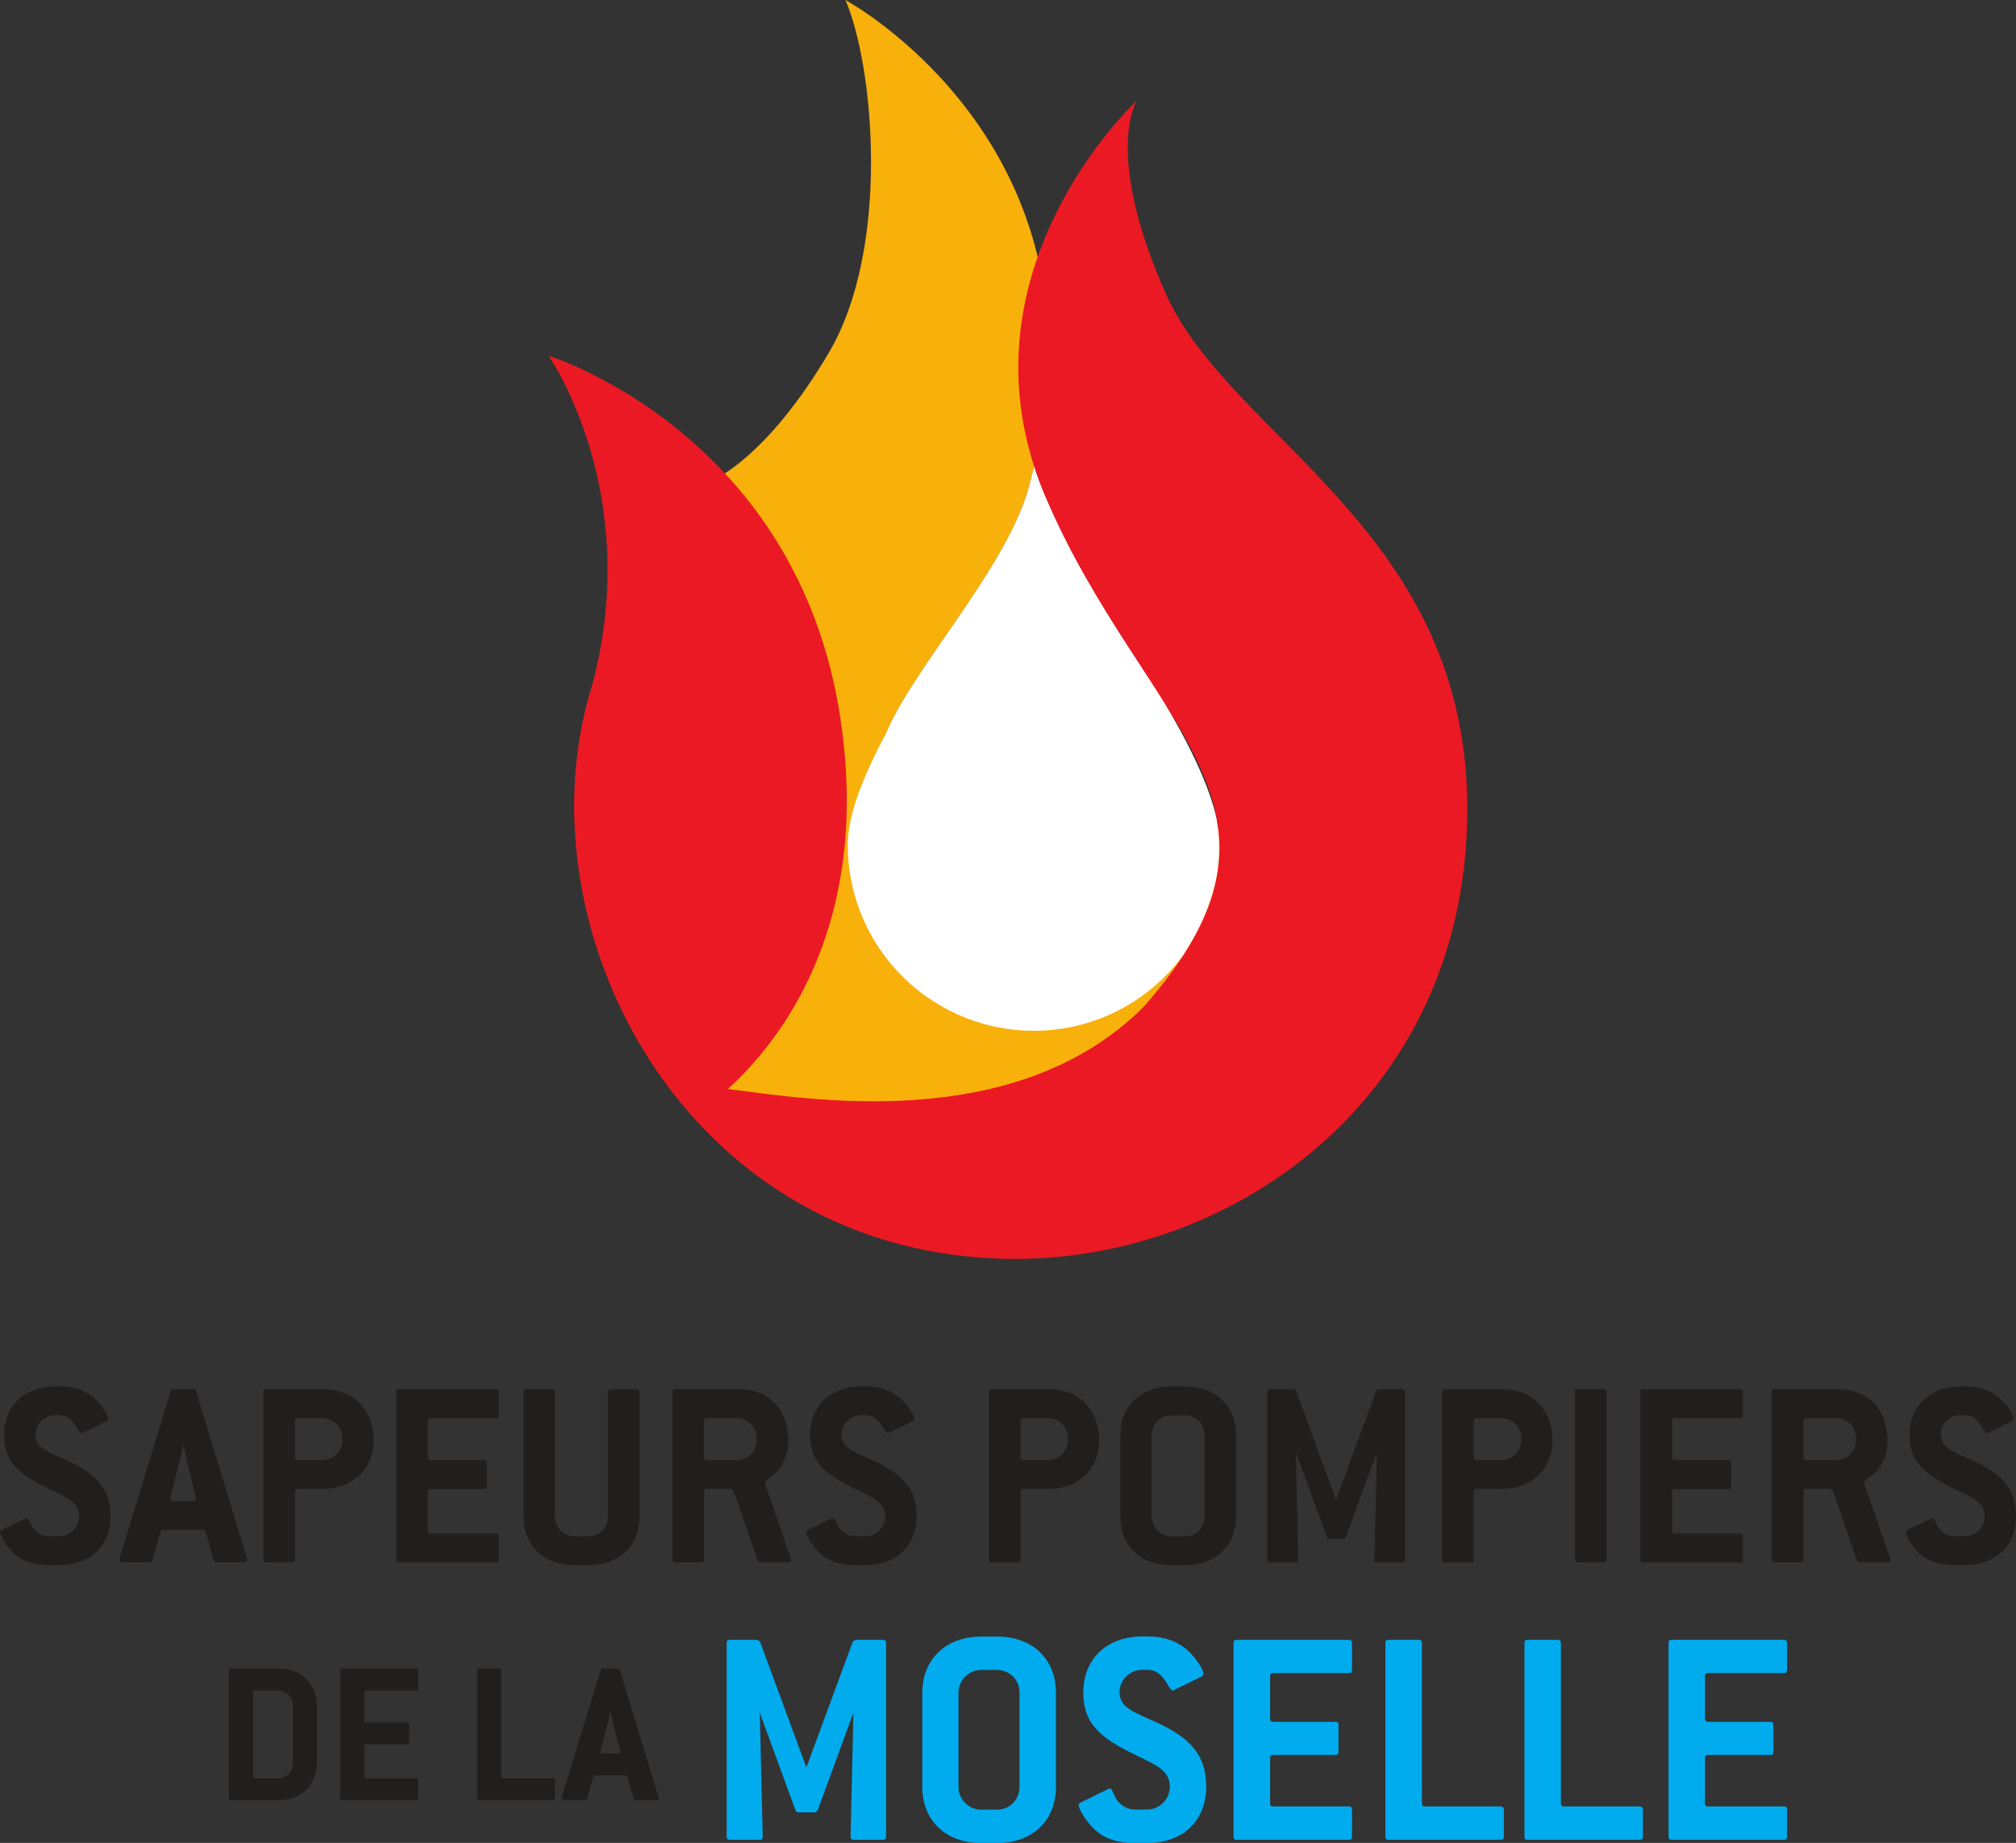
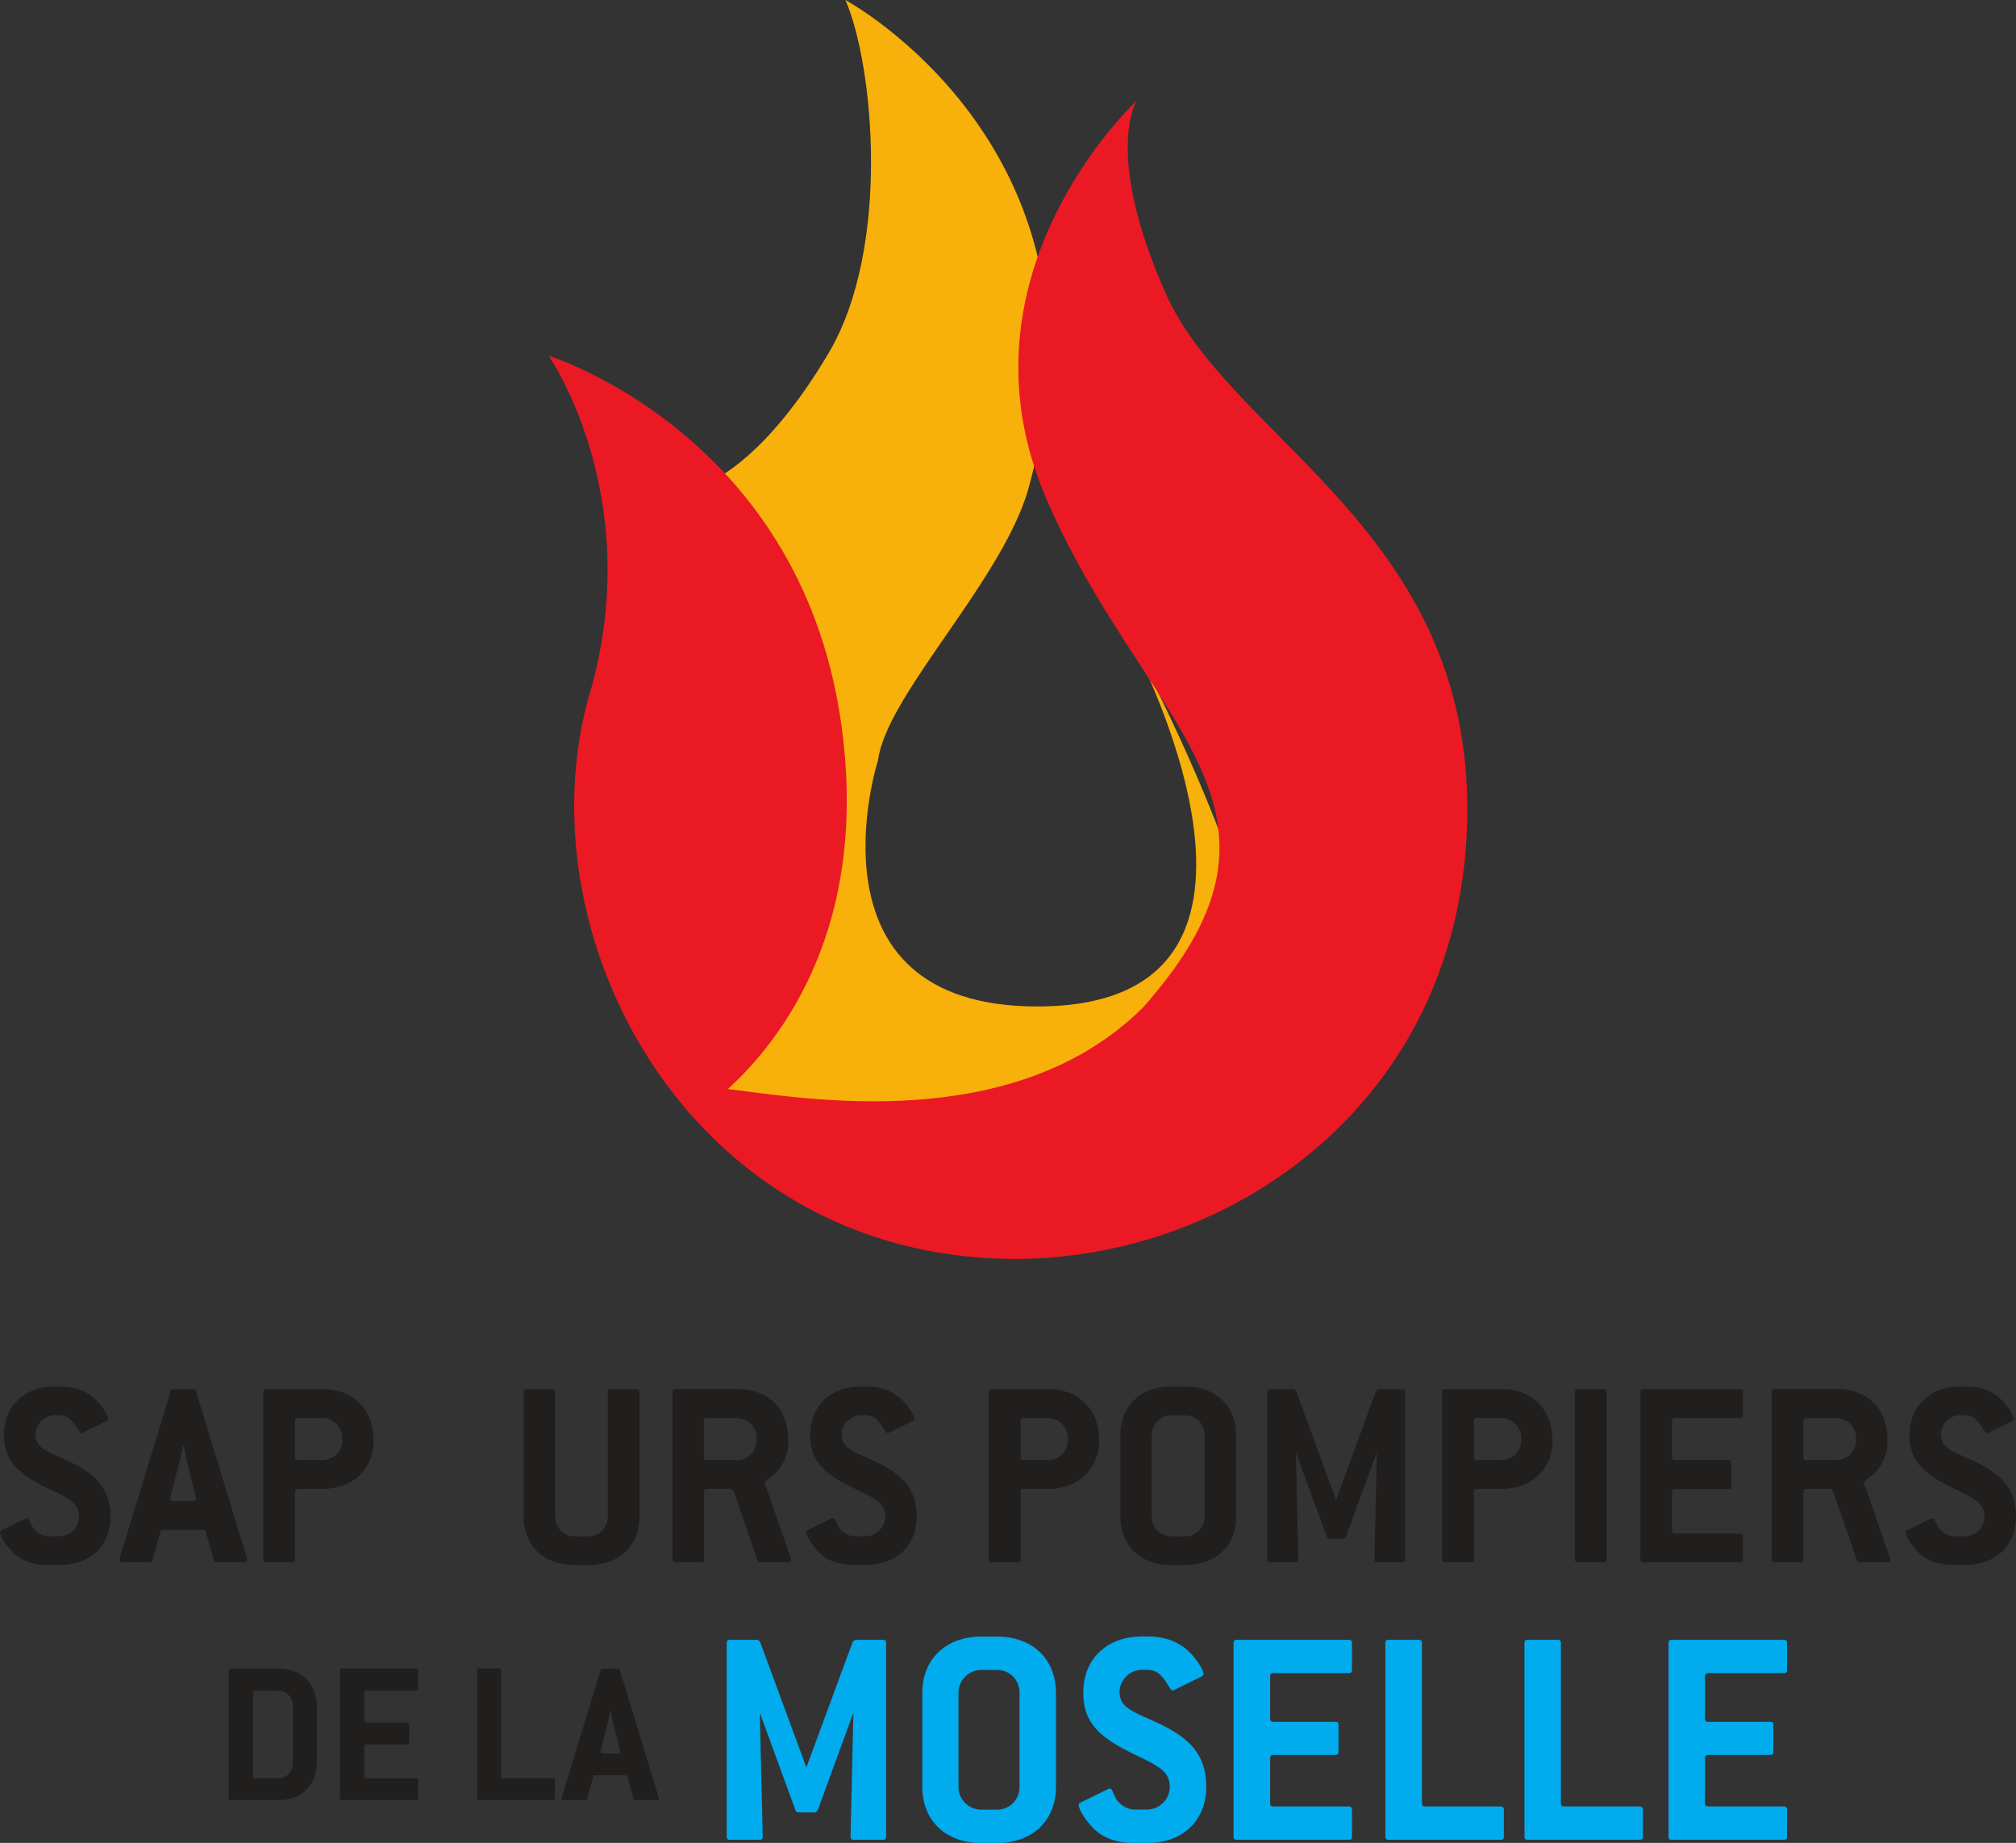
<svg xmlns="http://www.w3.org/2000/svg" id="svg4597" version="1.1" viewBox="0 0 15.655 14.308" height="14.308mm" width="15.655mm">
  <rect x="0" y="0" width="15.655" height="14.308" fill="#333333" stroke="none" />
  <defs id="defs4591" />
  <g transform="translate(-31.884,-173.025)" id="layer1">
    <path style="clip-rule:nonzero;fill:#211e1e;fill-opacity:1;fill-rule:nonzero;stroke:none;stroke-width:0.353" d="m 32.16,184.167 c 0,0.101 0.098,0.13 0.247,0.198 0.229,0.105 0.335,0.222 0.335,0.434 0,0.226 -0.154,0.376 -0.397,0.376 h -0.085 c -0.121,0 -0.212,-0.033 -0.277,-0.099 -0.07,-0.073 -0.098,-0.135 -0.098,-0.156 0,-0.004 0.004,-0.011 0.012,-0.015 l 0.186,-0.092 c 0.004,-0.001 0.007,-0.001 0.011,-0.001 0.015,0 0.019,0.021 0.04,0.063 0.023,0.045 0.077,0.077 0.125,0.077 h 0.085 c 0.084,0 0.154,-0.069 0.154,-0.153 0,-0.107 -0.09,-0.146 -0.229,-0.212 -0.234,-0.113 -0.354,-0.209 -0.354,-0.42 0,-0.226 0.158,-0.378 0.397,-0.378 h 0.032 c 0.099,0 0.175,0.021 0.244,0.07 0.083,0.059 0.136,0.156 0.136,0.182 0,0.008 -0.004,0.012 -0.012,0.017 l -0.186,0.092 c -0.004,0.001 -0.008,0.001 -0.011,0.001 -0.01,0 -0.014,-0.012 -0.028,-0.032 -0.04,-0.069 -0.076,-0.107 -0.143,-0.107 h -0.032 c -0.083,0 -0.153,0.068 -0.153,0.154" id="path1044" />
    <path id="path1048" d="m 33.335,184.369 c -0.003,-0.012 -0.011,-0.051 -0.023,-0.117 h -0.007 c -0.015,0.066 -0.023,0.105 -0.026,0.117 l -0.072,0.281 c 0,0.003 -0.003,0.007 -0.003,0.01 0,0.012 0.008,0.019 0.023,0.019 h 0.156 c 0.015,0 0.023,-0.007 0.023,-0.019 0,-0.003 -0.001,-0.007 -0.001,-0.01 z m 0.469,0.766 c 0,0.012 -0.008,0.019 -0.023,0.019 h -0.215 c -0.012,0 -0.019,-0.004 -0.022,-0.015 l -0.063,-0.225 c -0.003,-0.01 -0.008,-0.012 -0.021,-0.012 H 33.153 c -0.012,0 -0.019,0.003 -0.022,0.012 l -0.063,0.225 c -0.001,0.011 -0.011,0.015 -0.022,0.015 h -0.212 c -0.015,0 -0.023,-0.007 -0.023,-0.019 0,-0.003 0.001,-0.004 0.001,-0.008 l 0.397,-1.302 c 0.004,-0.011 0.008,-0.015 0.022,-0.015 h 0.153 c 0.011,0 0.018,0.004 0.022,0.015 l 0.397,1.302 c 0,0.004 0.001,0.005 0.001,0.008" style="fill:#211e1e;fill-opacity:1;fill-rule:nonzero;stroke:none;stroke-width:0.353" />
    <path id="path1050" d="m 34.542,184.189 c 0,-0.084 -0.069,-0.154 -0.154,-0.154 h -0.192 c -0.015,0 -0.021,0.007 -0.021,0.022 v 0.282 c 0,0.015 0.005,0.022 0.021,0.022 h 0.192 c 0.085,0 0.154,-0.069 0.154,-0.154 z m 0.244,0.018 c 0,0.22 -0.16,0.378 -0.398,0.378 h -0.192 c -0.015,0 -0.021,0.007 -0.021,0.022 v 0.526 c 0,0.015 -0.007,0.022 -0.022,0.022 h -0.203 c -0.015,0 -0.021,-0.007 -0.021,-0.022 V 183.832 c 0,-0.015 0.005,-0.022 0.021,-0.022 h 0.437 c 0.243,0 0.398,0.157 0.398,0.397" style="fill:#211e1e;fill-opacity:1;fill-rule:nonzero;stroke:none;stroke-width:0.353" />
-     <path id="path1052" d="m 35.736,185.155 h -0.754 c -0.015,0 -0.022,-0.007 -0.022,-0.022 v -1.301 c 0,-0.015 0.007,-0.022 0.022,-0.022 h 0.754 c 0.012,0 0.021,0.007 0.021,0.022 v 0.182 c 0,0.014 -0.007,0.021 -0.021,0.021 h -0.508 c -0.015,0 -0.021,0.007 -0.021,0.022 v 0.282 c 0,0.015 0.005,0.022 0.021,0.022 h 0.416 c 0.015,0 0.021,0.007 0.021,0.021 v 0.182 c 0,0.015 -0.005,0.022 -0.021,0.022 h -0.416 c -0.015,0 -0.021,0.006 -0.021,0.021 v 0.303 c 0,0.015 0.005,0.021 0.021,0.021 h 0.508 c 0.012,0 0.021,0.007 0.021,0.022 v 0.181 c 0,0.015 -0.007,0.022 -0.021,0.022" style="fill:#211e1e;fill-opacity:1;fill-rule:nonzero;stroke:none;stroke-width:0.353" />
    <path id="path1054" d="m 36.452,185.176 h -0.105 c -0.241,0 -0.397,-0.15 -0.397,-0.376 v -0.967 c 0,-0.015 0.007,-0.022 0.022,-0.022 h 0.2 c 0.014,0 0.022,0.007 0.022,0.022 v 0.967 c 0,0.084 0.068,0.153 0.153,0.153 h 0.105 c 0.085,0 0.152,-0.066 0.152,-0.153 v -0.967 c 0,-0.015 0.007,-0.022 0.021,-0.022 h 0.204 c 0.014,0 0.021,0.007 0.021,0.022 v 0.967 c 0,0.226 -0.158,0.376 -0.397,0.376" style="fill:#211e1e;fill-opacity:1;fill-rule:nonzero;stroke:none;stroke-width:0.353" />
    <path id="path1056" d="m 37.76,184.189 c 0,-0.084 -0.07,-0.154 -0.153,-0.154 h -0.236 c -0.014,0 -0.021,0.007 -0.021,0.022 v 0.282 c 0,0.015 0.007,0.022 0.021,0.022 h 0.236 c 0.083,0 0.153,-0.069 0.153,-0.154 z m 0.267,0.948 c 0,0.011 -0.007,0.018 -0.022,0.018 h -0.219 c -0.007,0 -0.012,-0.004 -0.019,-0.015 l -0.187,-0.542 -0.018,-0.014 h -0.19 c -0.014,0 -0.021,0.007 -0.021,0.022 v 0.526 c 0,0.015 -0.007,0.022 -0.022,0.022 h -0.201 c -0.015,0 -0.022,-0.007 -0.022,-0.022 v -1.301 c 0,-0.015 0.007,-0.022 0.022,-0.022 h 0.48 c 0.243,0 0.397,0.154 0.397,0.397 v 0.022 c 0,0.101 -0.051,0.182 -0.094,0.229 -0.039,0.036 -0.088,0.061 -0.088,0.081 v 0.001 l 0.203,0.587 c 0.003,0.004 0.003,0.008 0.003,0.01" style="fill:#211e1e;fill-opacity:1;fill-rule:nonzero;stroke:none;stroke-width:0.353" />
    <path id="path1058" d="m 38.42,184.167 c 0,0.101 0.098,0.13 0.247,0.198 0.229,0.105 0.335,0.222 0.335,0.434 0,0.226 -0.156,0.376 -0.397,0.376 h -0.085 c -0.121,0 -0.214,-0.033 -0.277,-0.099 -0.07,-0.073 -0.098,-0.135 -0.098,-0.156 0,-0.004 0.004,-0.011 0.012,-0.015 l 0.186,-0.092 c 0.004,-0.001 0.005,-0.001 0.01,-0.001 0.015,0 0.019,0.021 0.041,0.063 0.023,0.045 0.077,0.077 0.125,0.077 h 0.085 c 0.084,0 0.154,-0.069 0.154,-0.153 0,-0.107 -0.09,-0.146 -0.229,-0.212 -0.234,-0.113 -0.354,-0.209 -0.354,-0.42 0,-0.226 0.158,-0.378 0.397,-0.378 h 0.032 c 0.099,0 0.175,0.021 0.244,0.07 0.083,0.059 0.136,0.156 0.136,0.182 0,0.008 -0.004,0.012 -0.012,0.017 l -0.186,0.092 c -0.004,0.001 -0.008,0.001 -0.011,0.001 -0.011,0 -0.015,-0.012 -0.028,-0.032 -0.04,-0.069 -0.077,-0.107 -0.143,-0.107 h -0.032 c -0.083,0 -0.153,0.068 -0.153,0.154" style="fill:#211e1e;fill-opacity:1;fill-rule:nonzero;stroke:none;stroke-width:0.353" />
    <path id="path1060" d="m 40.176,184.189 c 0,-0.084 -0.068,-0.154 -0.153,-0.154 h -0.193 c -0.015,0 -0.021,0.007 -0.021,0.022 v 0.282 c 0,0.015 0.005,0.022 0.021,0.022 h 0.193 c 0.085,0 0.153,-0.069 0.153,-0.154 z m 0.244,0.018 c 0,0.22 -0.161,0.378 -0.397,0.378 h -0.193 c -0.015,0 -0.021,0.007 -0.021,0.022 v 0.526 c 0,0.015 -0.007,0.022 -0.022,0.022 h -0.203 c -0.015,0 -0.021,-0.007 -0.021,-0.022 V 183.832 c 0,-0.015 0.005,-0.022 0.021,-0.022 h 0.438 c 0.24,0 0.397,0.157 0.397,0.397" style="fill:#211e1e;fill-opacity:1;fill-rule:nonzero;stroke:none;stroke-width:0.353" />
    <path id="path1062" d="m 41.238,184.167 c 0,-0.087 -0.066,-0.154 -0.152,-0.154 h -0.105 c -0.085,0 -0.153,0.069 -0.153,0.154 v 0.633 c 0,0.084 0.068,0.153 0.153,0.153 h 0.105 c 0.085,0 0.152,-0.066 0.152,-0.153 z m -0.152,1.009 h -0.105 c -0.241,0 -0.397,-0.15 -0.397,-0.376 v -0.633 c 0,-0.226 0.158,-0.378 0.397,-0.378 h 0.105 c 0.238,0 0.397,0.152 0.397,0.378 v 0.633 c 0,0.226 -0.158,0.376 -0.397,0.376" style="fill:#211e1e;fill-opacity:1;fill-rule:nonzero;stroke:none;stroke-width:0.353" />
    <path id="path1064" d="m 42.775,185.155 h -0.197 c -0.015,0 -0.021,-0.007 -0.021,-0.022 l 0.019,-0.831 -0.241,0.656 c -0.007,0.007 -0.014,0.014 -0.019,0.014 h -0.109 c -0.008,0 -0.015,-0.004 -0.019,-0.014 l -0.241,-0.656 0.019,0.831 c 0,0.015 -0.007,0.022 -0.022,0.022 h -0.198 c -0.015,0 -0.021,-0.007 -0.021,-0.022 v -1.301 c 0,-0.015 0.005,-0.022 0.021,-0.022 h 0.183 c 0.007,0.003 0.014,0.007 0.019,0.014 l 0.311,0.845 0.311,-0.845 c 0.007,-0.007 0.014,-0.011 0.019,-0.014 h 0.185 c 0.014,0 0.021,0.007 0.021,0.022 v 1.301 c 0,0.015 -0.007,0.022 -0.021,0.022" style="fill:#211e1e;fill-opacity:1;fill-rule:nonzero;stroke:none;stroke-width:0.353" />
    <path id="path1066" d="m 43.697,184.189 c 0,-0.084 -0.069,-0.154 -0.154,-0.154 h -0.192 c -0.015,0 -0.022,0.007 -0.022,0.022 v 0.282 c 0,0.015 0.007,0.022 0.022,0.022 h 0.192 c 0.085,0 0.154,-0.069 0.154,-0.154 z m 0.243,0.018 c 0,0.22 -0.16,0.378 -0.397,0.378 h -0.192 c -0.015,0 -0.022,0.007 -0.022,0.022 v 0.526 c 0,0.015 -0.005,0.022 -0.021,0.022 h -0.203 c -0.015,0 -0.022,-0.007 -0.022,-0.022 V 183.832 c 0,-0.015 0.007,-0.022 0.022,-0.022 h 0.437 c 0.241,0 0.397,0.157 0.397,0.397" style="fill:#211e1e;fill-opacity:1;fill-rule:nonzero;stroke:none;stroke-width:0.353" />
    <path id="path1068" d="m 44.339,185.155 h -0.203 c -0.015,0 -0.022,-0.007 -0.022,-0.022 v -1.301 c 0,-0.015 0.007,-0.022 0.022,-0.022 h 0.203 c 0.012,0 0.021,0.007 0.021,0.022 v 1.301 c 0,0.015 -0.005,0.022 -0.021,0.022" style="fill:#211e1e;fill-opacity:1;fill-rule:nonzero;stroke:none;stroke-width:0.353" />
    <path id="path1070" d="m 45.397,185.155 h -0.754 c -0.015,0 -0.021,-0.007 -0.021,-0.022 v -1.301 c 0,-0.015 0.005,-0.022 0.021,-0.022 h 0.754 c 0.012,0 0.021,0.007 0.021,0.022 v 0.182 c 0,0.014 -0.005,0.021 -0.021,0.021 h -0.508 c -0.014,0 -0.021,0.007 -0.021,0.022 v 0.282 c 0,0.015 0.007,0.022 0.021,0.022 h 0.416 c 0.015,0 0.022,0.007 0.022,0.021 v 0.182 c 0,0.015 -0.007,0.022 -0.022,0.022 h -0.416 c -0.014,0 -0.021,0.006 -0.021,0.021 v 0.303 c 0,0.015 0.007,0.021 0.021,0.021 h 0.508 c 0.012,0 0.021,0.007 0.021,0.022 v 0.181 c 0,0.015 -0.005,0.022 -0.021,0.022" style="fill:#211e1e;fill-opacity:1;fill-rule:nonzero;stroke:none;stroke-width:0.353" />
    <path id="path1072" d="m 46.297,184.189 c 0,-0.084 -0.07,-0.154 -0.153,-0.154 h -0.234 c -0.015,0 -0.022,0.007 -0.022,0.022 v 0.282 c 0,0.015 0.007,0.022 0.022,0.022 h 0.234 c 0.083,0 0.153,-0.069 0.153,-0.154 z m 0.267,0.948 c 0,0.011 -0.007,0.018 -0.022,0.018 h -0.219 c -0.007,0 -0.012,-0.004 -0.019,-0.015 l -0.187,-0.542 -0.018,-0.014 h -0.189 c -0.015,0 -0.022,0.007 -0.022,0.022 v 0.526 c 0,0.015 -0.007,0.022 -0.021,0.022 h -0.203 c -0.015,0 -0.022,-0.007 -0.022,-0.022 v -1.301 c 0,-0.015 0.007,-0.022 0.022,-0.022 h 0.48 c 0.243,0 0.397,0.154 0.397,0.397 v 0.022 c 0,0.101 -0.051,0.182 -0.094,0.229 -0.039,0.036 -0.088,0.061 -0.088,0.081 v 0.001 l 0.203,0.587 c 0.003,0.004 0.003,0.008 0.003,0.01" style="fill:#211e1e;fill-opacity:1;fill-rule:nonzero;stroke:none;stroke-width:0.353" />
    <path style="clip-rule:nonzero;fill:#211e1e;fill-opacity:1;fill-rule:nonzero;stroke:none;stroke-width:0.353" d="m 46.957,184.167 c 0,0.101 0.098,0.13 0.247,0.198 0.229,0.105 0.335,0.222 0.335,0.434 0,0.226 -0.156,0.376 -0.397,0.376 h -0.085 c -0.121,0 -0.212,-0.033 -0.277,-0.099 -0.07,-0.073 -0.098,-0.135 -0.098,-0.156 0,-0.004 0.004,-0.011 0.012,-0.015 l 0.186,-0.092 c 0.004,-0.001 0.007,-0.001 0.011,-0.001 0.014,0 0.019,0.021 0.04,0.063 0.023,0.045 0.077,0.077 0.125,0.077 h 0.085 c 0.084,0 0.154,-0.069 0.154,-0.153 0,-0.107 -0.09,-0.146 -0.229,-0.212 -0.234,-0.113 -0.354,-0.209 -0.354,-0.42 0,-0.226 0.158,-0.378 0.397,-0.378 h 0.032 c 0.099,0 0.175,0.021 0.244,0.07 0.083,0.059 0.136,0.156 0.136,0.182 0,0.008 -0.004,0.012 -0.014,0.017 l -0.185,0.092 c -0.004,0.001 -0.008,0.001 -0.011,0.001 -0.011,0 -0.015,-0.012 -0.028,-0.032 -0.04,-0.069 -0.077,-0.107 -0.143,-0.107 h -0.032 c -0.083,0 -0.153,0.068 -0.153,0.154" id="path1074" />
    <path id="path1078" d="m 34.159,186.266 c 0,-0.062 -0.052,-0.116 -0.116,-0.116 H 33.864 c -0.011,0 -0.015,0.004 -0.015,0.015 v 0.649 c 0,0.011 0.004,0.017 0.015,0.017 h 0.179 c 0.065,0 0.116,-0.052 0.116,-0.117 z m -0.116,0.735 h -0.365 c -0.011,0 -0.017,-0.006 -0.017,-0.017 v -0.988 c 0,-0.011 0.005,-0.017 0.017,-0.017 h 0.365 c 0.185,0 0.302,0.117 0.302,0.302 v 0.418 c 0,0.186 -0.117,0.302 -0.302,0.302" style="fill:#211e1e;fill-opacity:1;fill-rule:nonzero;stroke:none;stroke-width:0.353" />
    <path id="path1080" d="m 35.114,187 h -0.572 c -0.011,0 -0.017,-0.004 -0.017,-0.017 v -0.988 c 0,-0.011 0.005,-0.017 0.017,-0.017 h 0.572 c 0.01,0 0.017,0.006 0.017,0.017 v 0.138 c 0,0.011 -0.005,0.017 -0.017,0.017 H 34.728 c -0.011,0 -0.015,0.004 -0.015,0.015 v 0.216 c 0,0.011 0.004,0.017 0.015,0.017 h 0.317 c 0.011,0 0.017,0.004 0.017,0.015 v 0.138 c 0,0.011 -0.005,0.017 -0.017,0.017 h -0.317 c -0.011,0 -0.015,0.006 -0.015,0.017 v 0.23 c 0,0.011 0.004,0.017 0.015,0.017 h 0.386 c 0.01,0 0.017,0.004 0.017,0.015 v 0.138 c 0,0.012 -0.005,0.017 -0.017,0.017" style="fill:#211e1e;fill-opacity:1;fill-rule:nonzero;stroke:none;stroke-width:0.353" />
    <path id="path1082" d="m 36.177,187 h -0.573 c -0.011,0 -0.015,-0.004 -0.015,-0.017 v -0.988 c 0,-0.011 0.004,-0.017 0.015,-0.017 h 0.154 c 0.01,0 0.017,0.006 0.017,0.017 v 0.819 c 0,0.011 0.004,0.017 0.017,0.017 h 0.386 c 0.01,0 0.015,0.004 0.015,0.015 v 0.138 c 0,0.012 -0.004,0.017 -0.015,0.017" style="fill:#211e1e;fill-opacity:1;fill-rule:nonzero;stroke:none;stroke-width:0.353" />
    <path id="path1084" d="m 36.644,186.403 c -0.001,-0.01 -0.007,-0.039 -0.017,-0.088 h -0.005 c -0.011,0.05 -0.018,0.079 -0.019,0.088 l -0.055,0.214 c 0,0.003 -0.001,0.006 -0.001,0.007 0,0.01 0.005,0.015 0.018,0.015 h 0.119 c 0.011,0 0.017,-0.005 0.017,-0.015 0,-0.001 -0.001,-0.004 -0.001,-0.007 z m 0.357,0.582 c 0,0.011 -0.005,0.015 -0.018,0.015 h -0.164 c -0.008,0 -0.014,-0.003 -0.015,-0.011 l -0.048,-0.171 c -0.003,-0.008 -0.007,-0.01 -0.017,-0.01 h -0.233 c -0.01,0 -0.014,0.001 -0.015,0.01 l -0.048,0.171 c -0.003,0.008 -0.008,0.011 -0.017,0.011 h -0.163 c -0.011,0 -0.018,-0.004 -0.018,-0.015 0,-0.001 0.001,-0.003 0.001,-0.005 l 0.302,-0.989 c 0.003,-0.007 0.007,-0.011 0.017,-0.011 h 0.117 c 0.007,0 0.012,0.004 0.015,0.011 l 0.302,0.989 c 0,0.003 0.001,0.004 0.001,0.005" style="fill:#211e1e;fill-opacity:1;fill-rule:nonzero;stroke:none;stroke-width:0.353" />
    <path style="clip-rule:nonzero;fill:#00abee;fill-opacity:1;fill-rule:nonzero;stroke:none;stroke-width:0.353" d="m 38.74,187.309 h -0.226 c -0.018,0 -0.025,-0.007 -0.025,-0.025 l 0.022,-0.962 -0.278,0.759 c -0.007,0.008 -0.015,0.015 -0.022,0.015 H 38.085 c -0.011,0 -0.018,-0.004 -0.023,-0.015 l -0.278,-0.759 0.023,0.962 c 0,0.018 -0.008,0.025 -0.025,0.025 h -0.23 c -0.017,0 -0.025,-0.007 -0.025,-0.025 v -1.503 c 0,-0.018 0.008,-0.025 0.025,-0.025 h 0.212 c 0.007,0.003 0.015,0.007 0.022,0.015 l 0.36,0.976 0.36,-0.976 c 0.008,-0.008 0.015,-0.012 0.023,-0.015 h 0.211 c 0.018,0 0.025,0.007 0.025,0.025 v 1.503 c 0,0.018 -0.007,0.025 -0.025,0.025" id="path1086" />
    <path style="clip-rule:nonzero;fill:#00abee;fill-opacity:1;fill-rule:nonzero;stroke:none;stroke-width:0.353" d="m 39.801,186.168 c 0,-0.102 -0.077,-0.178 -0.175,-0.178 h -0.121 c -0.099,0 -0.178,0.079 -0.178,0.178 v 0.729 c 0,0.099 0.079,0.178 0.178,0.178 h 0.121 c 0.098,0 0.175,-0.077 0.175,-0.178 z m -0.175,1.166 h -0.121 c -0.278,0 -0.459,-0.175 -0.459,-0.437 v -0.729 c 0,-0.262 0.183,-0.437 0.459,-0.437 h 0.121 c 0.276,0 0.458,0.175 0.458,0.437 v 0.729 c 0,0.262 -0.182,0.437 -0.458,0.437" id="path1090" />
    <path style="clip-rule:nonzero;fill:#00abee;fill-opacity:1;fill-rule:nonzero;stroke:none;stroke-width:0.353" d="m 40.579,186.168 c 0,0.116 0.113,0.15 0.285,0.229 0.265,0.121 0.387,0.256 0.387,0.5 0,0.262 -0.181,0.437 -0.458,0.437 h -0.099 c -0.141,0 -0.247,-0.04 -0.321,-0.116 -0.08,-0.084 -0.113,-0.156 -0.113,-0.181 0,-0.004 0.005,-0.012 0.015,-0.017 l 0.215,-0.106 c 0.004,-0.003 0.007,-0.003 0.012,-0.003 0.017,0 0.022,0.025 0.045,0.073 0.028,0.052 0.09,0.09 0.146,0.09 h 0.099 c 0.095,0 0.176,-0.079 0.176,-0.178 0,-0.123 -0.103,-0.167 -0.263,-0.244 -0.271,-0.131 -0.409,-0.241 -0.409,-0.485 0,-0.262 0.182,-0.437 0.459,-0.437 h 0.037 c 0.113,0 0.201,0.025 0.281,0.081 0.095,0.069 0.157,0.181 0.157,0.209 0,0.01 -0.005,0.015 -0.015,0.021 l -0.214,0.105 c -0.005,0.003 -0.011,0.003 -0.012,0.003 -0.012,0 -0.018,-0.014 -0.033,-0.037 -0.045,-0.079 -0.088,-0.123 -0.164,-0.123 h -0.037 c -0.096,0 -0.178,0.076 -0.178,0.178" id="path1094" />
    <path style="clip-rule:nonzero;fill:#00abee;fill-opacity:1;fill-rule:nonzero;stroke:none;stroke-width:0.353" d="m 42.358,187.309 h -0.87 c -0.017,0 -0.025,-0.007 -0.025,-0.025 v -1.503 c 0,-0.018 0.008,-0.025 0.025,-0.025 h 0.87 c 0.015,0 0.025,0.007 0.025,0.025 v 0.209 c 0,0.017 -0.007,0.025 -0.025,0.025 h -0.586 c -0.018,0 -0.025,0.007 -0.025,0.025 v 0.327 c 0,0.018 0.007,0.026 0.025,0.026 h 0.48 c 0.018,0 0.026,0.007 0.026,0.023 v 0.211 c 0,0.017 -0.008,0.023 -0.026,0.023 h -0.48 c -0.018,0 -0.025,0.008 -0.025,0.025 v 0.35 c 0,0.018 0.007,0.025 0.025,0.025 h 0.586 c 0.015,0 0.025,0.007 0.025,0.025 v 0.209 c 0,0.018 -0.007,0.025 -0.025,0.025" id="path1098" />
    <path style="clip-rule:nonzero;fill:#00abee;fill-opacity:1;fill-rule:nonzero;stroke:none;stroke-width:0.353" d="m 43.537,187.309 h -0.87 c -0.017,0 -0.025,-0.007 -0.025,-0.025 v -1.503 c 0,-0.018 0.008,-0.025 0.025,-0.025 h 0.234 c 0.015,0 0.025,0.007 0.025,0.025 v 1.244 c 0,0.018 0.007,0.025 0.025,0.025 h 0.586 c 0.015,0 0.025,0.007 0.025,0.025 v 0.209 c 0,0.018 -0.007,0.025 -0.025,0.025" id="path1102" />
    <path style="clip-rule:nonzero;fill:#00abee;fill-opacity:1;fill-rule:nonzero;stroke:none;stroke-width:0.353" d="m 44.617,187.309 h -0.87 c -0.018,0 -0.025,-0.007 -0.025,-0.025 v -1.503 c 0,-0.018 0.007,-0.025 0.025,-0.025 h 0.233 c 0.015,0 0.025,0.007 0.025,0.025 v 1.244 c 0,0.018 0.008,0.025 0.025,0.025 h 0.587 c 0.015,0 0.025,0.007 0.025,0.025 v 0.209 c 0,0.018 -0.008,0.025 -0.025,0.025" id="path1106" />
    <path style="clip-rule:nonzero;fill:#00abee;fill-opacity:1;fill-rule:nonzero;stroke:none;stroke-width:0.353" d="m 45.736,187.309 h -0.87 c -0.018,0 -0.025,-0.007 -0.025,-0.025 v -1.503 c 0,-0.018 0.007,-0.025 0.025,-0.025 h 0.87 c 0.015,0 0.025,0.007 0.025,0.025 v 0.209 c 0,0.017 -0.007,0.025 -0.025,0.025 H 45.15 c -0.018,0 -0.026,0.007 -0.026,0.025 v 0.327 c 0,0.018 0.008,0.026 0.026,0.026 h 0.48 c 0.018,0 0.025,0.007 0.025,0.023 v 0.211 c 0,0.017 -0.007,0.023 -0.025,0.023 H 45.15 c -0.018,0 -0.026,0.008 -0.026,0.025 v 0.35 c 0,0.018 0.008,0.025 0.026,0.025 h 0.586 c 0.015,0 0.025,0.007 0.025,0.025 v 0.209 c 0,0.018 -0.007,0.025 -0.025,0.025" id="path1110" />
    <path style="clip-rule:nonzero;fill:#f8b00a;fill-opacity:1;fill-rule:nonzero;stroke:none;stroke-width:0.353" d="m 40.658,177.977 c 0,0 1.546,2.862 -0.719,2.862 -1.849,0 -1.237,-1.911 -1.237,-1.911 0.008,-0.062 0.029,-0.13 0.059,-0.203 0.215,-0.514 0.91,-1.255 1.102,-1.881 0.019,-0.069 0.037,-0.135 0.052,-0.2 0.61,-2.501 -1.466,-3.619 -1.466,-3.619 0.219,0.502 0.354,1.918 -0.128,2.737 -0.482,0.817 -0.892,0.985 -0.892,0.985 0,0 -0.841,4.315 -0.165,4.944 0.675,0.628 2.216,0.761 3.874,0.458 1.659,-0.303 -0.48,-4.173 -0.48,-4.173" id="path1114" />
-     <path id="path1124" d="m 38.831,178.597 c 0.025,-0.044 0.051,-0.088 0.079,-0.132 -0.028,0.044 -0.054,0.088 -0.079,0.132 m 2.504,0.799 c -0.058,-0.274 -0.226,-0.612 -0.427,-0.947 -0.084,-0.132 -0.175,-0.27 -0.269,-0.415 -0.215,-0.333 -0.444,-0.706 -0.633,-1.151 -0.036,-0.081 -0.065,-0.161 -0.091,-0.24 -0.015,0.065 -0.033,0.131 -0.052,0.2 -0.193,0.626 -0.887,1.367 -1.102,1.881 -0.07,0.131 -0.132,0.26 -0.181,0.382 -0.07,0.176 -0.113,0.34 -0.113,0.477 0,0.198 0.04,0.389 0.113,0.561 0.105,0.249 0.278,0.463 0.496,0.617 0.237,0.168 0.525,0.267 0.836,0.267 0.311,0 0.599,-0.099 0.835,-0.267 0.124,-0.088 0.233,-0.196 0.324,-0.318 0.255,-0.391 0.318,-0.726 0.263,-1.047" style="fill:#ffffff;fill-opacity:1;fill-rule:nonzero;stroke:none;stroke-width:0.353" />
    <path id="path1126" d="m 40.936,175.302 c -0.485,-1.09 -0.225,-1.495 -0.225,-1.495 0,0 -1.028,0.948 -0.91,2.286 0.023,0.251 0.085,0.517 0.203,0.792 0.75,1.75 2.093,2.38 0.83,3.876 -0.022,0.026 -0.045,0.054 -0.069,0.081 -1.002,1 -2.624,0.712 -3.229,0.638 0.409,-0.372 1.115,-1.266 0.875,-2.872 -0.332,-2.224 -2.267,-2.821 -2.267,-2.821 0,0 0.741,1.057 0.338,2.558 -0.59,1.885 0.726,4.454 3.288,4.454 1.692,0 3.485,-1.244 3.508,-3.452 0.022,-2.208 -1.836,-2.905 -2.343,-4.046" style="fill:#eb1923;fill-opacity:1;fill-rule:nonzero;stroke:none;stroke-width:0.353" />
  </g>
</svg>